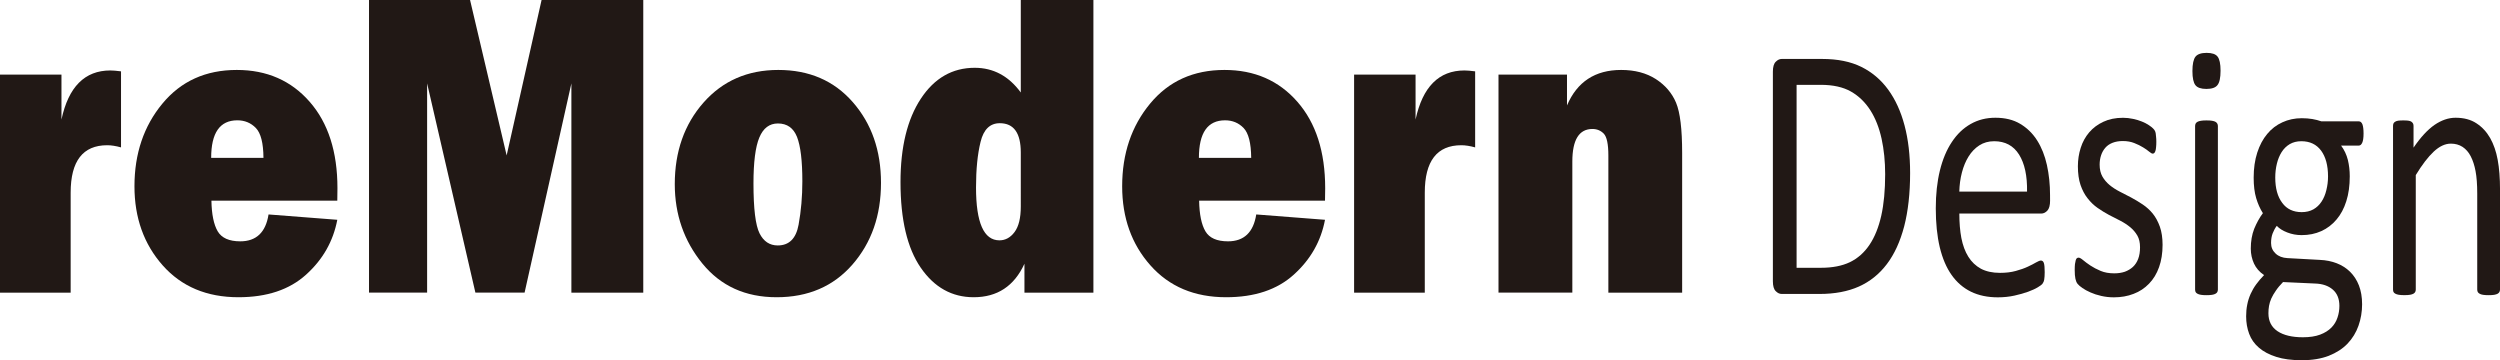
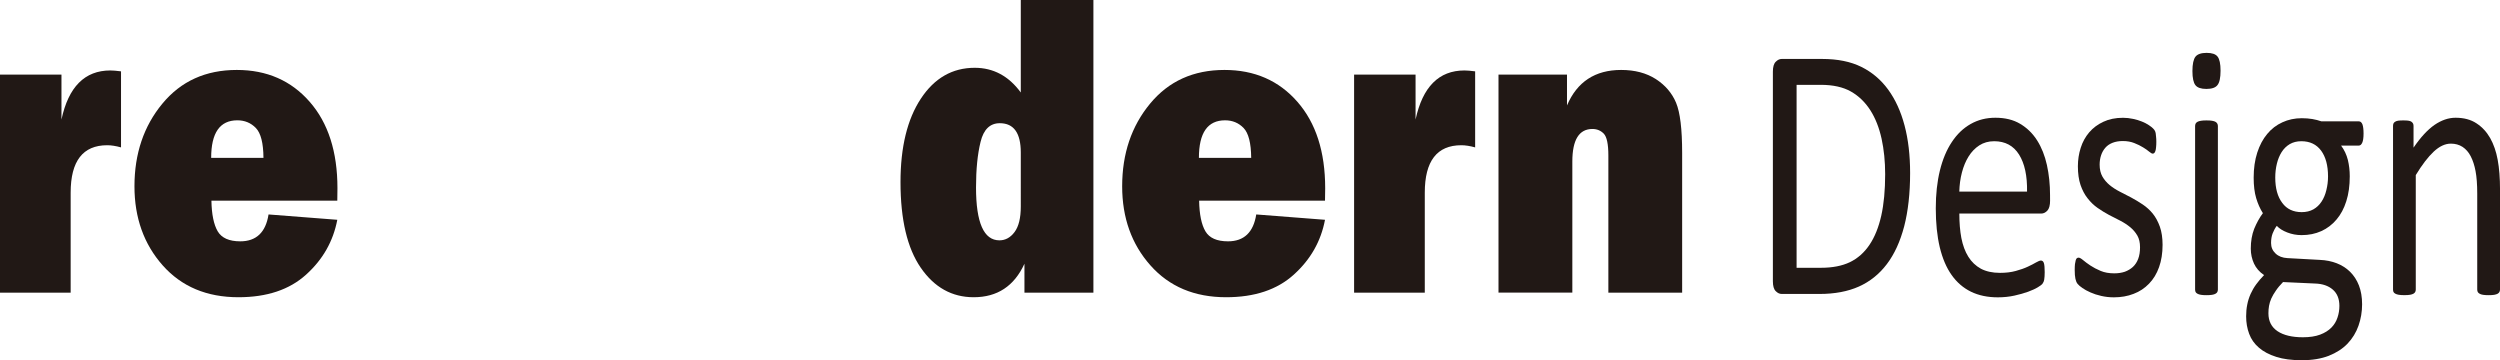
<svg xmlns="http://www.w3.org/2000/svg" version="1.1" id="レイヤー_1" width="98.392" height="14.179" viewBox="0 0 98.392 14.179" overflow="visible" enable-background="new 0 0 98.392 14.179" xml:space="preserve">
  <g>
    <g>
      <path fill="#211815" d="M2.781,11.518H0V2.935h2.419v1.77c0.276-1.287,0.917-1.932,1.923-1.932c0.102,0,0.242,0.012,0.421,0.035    v2.993C4.56,5.744,4.378,5.716,4.219,5.716c-0.958,0-1.438,0.623-1.438,1.866V11.518z" />
      <path fill="#211815" d="M10.569,8.44l2.706,0.21c-0.161,0.846-0.569,1.564-1.226,2.157c-0.657,0.595-1.544,0.891-2.664,0.891    c-1.246,0-2.24-0.417-2.982-1.254C5.663,9.609,5.292,8.57,5.292,7.332c0-1.284,0.366-2.368,1.098-3.252    c0.731-0.886,1.708-1.327,2.93-1.327c1.182,0,2.138,0.418,2.867,1.252c0.73,0.832,1.094,1.968,1.094,3.402    c0,0.119-0.002,0.282-0.006,0.49H8.321C8.33,8.439,8.414,8.841,8.568,9.104C8.724,9.367,9.02,9.498,9.456,9.498    C10.086,9.498,10.458,9.146,10.569,8.44z M10.369,6.212c-0.004-0.583-0.104-0.974-0.3-1.176C9.873,4.835,9.63,4.735,9.34,4.735    c-0.686,0-1.029,0.492-1.029,1.477H10.369z" />
-       <path fill="#211815" d="M25.317,0v11.518h-2.829V3.282l-1.842,8.235h-1.936l-1.9-8.235v8.235h-2.287V0H18.5l1.44,6.117L21.315,0    H25.317z" />
-       <path fill="#211815" d="M30.565,11.698c-1.227,0-2.201-0.442-2.924-1.329c-0.722-0.888-1.084-1.929-1.084-3.122    c0-1.283,0.377-2.354,1.131-3.21c0.755-0.855,1.735-1.284,2.942-1.284c1.217,0,2.195,0.422,2.934,1.268    c0.739,0.845,1.109,1.902,1.109,3.176c0,1.284-0.374,2.355-1.123,3.214C32.802,11.27,31.806,11.698,30.565,11.698z M30.609,9.66    c0.448,0,0.722-0.272,0.821-0.817c0.1-0.546,0.148-1.113,0.148-1.707c0-0.807-0.07-1.387-0.209-1.744    c-0.14-0.355-0.391-0.533-0.753-0.533c-0.333,0-0.576,0.184-0.73,0.55c-0.155,0.368-0.232,0.973-0.232,1.813    c0,0.989,0.08,1.643,0.239,1.961S30.291,9.66,30.609,9.66z" />
      <path fill="#211815" d="M43.034,11.518h-2.715V10.38c-0.403,0.88-1.069,1.318-1.998,1.318c-0.855,0-1.549-0.387-2.082-1.16    s-0.798-1.896-0.798-3.371c0-1.379,0.267-2.474,0.801-3.284c0.534-0.81,1.241-1.215,2.12-1.215c0.733,0,1.338,0.324,1.813,0.972V0    h2.858V11.518z M40.175,6.005c0-0.77-0.275-1.156-0.827-1.156c-0.385,0-0.637,0.246-0.756,0.734    c-0.12,0.488-0.179,1.086-0.179,1.795c0,1.387,0.307,2.081,0.921,2.081c0.234,0,0.433-0.108,0.597-0.328    c0.163-0.219,0.244-0.554,0.244-1.003V6.005z" />
      <path fill="#211815" d="M49.442,8.44l2.706,0.21c-0.16,0.846-0.569,1.564-1.226,2.157c-0.656,0.595-1.544,0.891-2.664,0.891    c-1.246,0-2.239-0.417-2.981-1.254c-0.742-0.835-1.112-1.874-1.112-3.112c0-1.284,0.366-2.368,1.098-3.252    c0.731-0.886,1.708-1.327,2.929-1.327c1.183,0,2.139,0.418,2.868,1.252c0.73,0.832,1.095,1.968,1.095,3.402    c0,0.119-0.003,0.282-0.007,0.49h-4.954c0.01,0.542,0.092,0.943,0.248,1.207c0.155,0.263,0.451,0.394,0.888,0.394    C48.959,9.498,49.331,9.146,49.442,8.44z M49.243,6.212c-0.005-0.583-0.105-0.974-0.3-1.176c-0.196-0.201-0.438-0.301-0.729-0.301    c-0.686,0-1.029,0.492-1.029,1.477H49.243z" />
      <path fill="#211815" d="M56.074,11.518h-2.781V2.935h2.419v1.77c0.277-1.287,0.918-1.932,1.924-1.932    c0.102,0,0.242,0.012,0.421,0.035v2.993c-0.204-0.057-0.386-0.085-0.544-0.085c-0.959,0-1.438,0.623-1.438,1.866V11.518z" />
      <path fill="#211815" d="M66.204,11.518H63.3V6.116c0-0.445-0.061-0.729-0.179-0.854c-0.119-0.123-0.269-0.186-0.448-0.186    c-0.527,0-0.791,0.428-0.791,1.283v5.157h-2.906V2.935h2.696V4.15c0.397-0.931,1.108-1.397,2.132-1.397    c0.538,0,0.992,0.121,1.364,0.359c0.37,0.24,0.636,0.549,0.796,0.93c0.16,0.38,0.24,1.039,0.24,1.979V11.518z" />
    </g>
    <g>
      <path fill="#211815" d="M75.176,6.809c0,0.801-0.079,1.499-0.233,2.098C74.786,9.504,74.56,10,74.261,10.394    c-0.298,0.393-0.664,0.688-1.1,0.883c-0.434,0.194-0.95,0.292-1.551,0.292h-1.488c-0.083,0-0.161-0.036-0.234-0.11    c-0.076-0.073-0.113-0.204-0.113-0.389v-8.25c0-0.187,0.037-0.316,0.113-0.389c0.073-0.075,0.151-0.111,0.234-0.111h1.592    c0.606,0,1.121,0.104,1.54,0.311s0.772,0.504,1.057,0.894c0.284,0.389,0.499,0.858,0.646,1.412    C75.103,5.488,75.176,6.112,75.176,6.809z M74.194,6.857c0-0.501-0.047-0.968-0.141-1.398c-0.096-0.433-0.242-0.806-0.442-1.119    c-0.202-0.315-0.455-0.562-0.763-0.737c-0.309-0.176-0.705-0.264-1.189-0.264h-0.951v7.2h0.961c0.449,0,0.827-0.073,1.135-0.22    c0.309-0.149,0.565-0.375,0.772-0.682c0.206-0.305,0.36-0.687,0.464-1.146C74.143,8.031,74.194,7.486,74.194,6.857z" />
      <path fill="#211815" d="M80.685,7.892c0,0.186-0.035,0.318-0.107,0.397c-0.072,0.077-0.152,0.116-0.242,0.116h-3.223    c0,0.357,0.026,0.68,0.08,0.964c0.057,0.286,0.146,0.532,0.274,0.735c0.126,0.205,0.294,0.361,0.495,0.472    c0.205,0.108,0.455,0.163,0.749,0.163c0.232,0,0.44-0.024,0.623-0.075c0.182-0.05,0.339-0.104,0.472-0.167    c0.134-0.062,0.242-0.118,0.326-0.168c0.088-0.05,0.15-0.075,0.195-0.075c0.024,0,0.047,0.009,0.068,0.025    c0.02,0.016,0.035,0.042,0.046,0.076c0.01,0.033,0.02,0.08,0.024,0.139c0.006,0.061,0.008,0.133,0.008,0.219    c0,0.063-0.002,0.118-0.005,0.162c-0.003,0.047-0.008,0.086-0.013,0.122c-0.006,0.037-0.015,0.068-0.027,0.098    c-0.014,0.028-0.03,0.056-0.049,0.083c-0.02,0.026-0.079,0.068-0.176,0.128c-0.098,0.061-0.226,0.117-0.383,0.176    c-0.154,0.056-0.334,0.107-0.538,0.152s-0.423,0.068-0.654,0.068c-0.401,0-0.753-0.074-1.056-0.221    c-0.302-0.148-0.557-0.367-0.762-0.658c-0.207-0.291-0.361-0.655-0.467-1.094c-0.104-0.438-0.156-0.948-0.156-1.529    c0-0.553,0.054-1.05,0.162-1.49c0.109-0.441,0.265-0.814,0.471-1.122c0.203-0.308,0.45-0.544,0.74-0.708    c0.289-0.164,0.611-0.246,0.973-0.246c0.383,0,0.71,0.08,0.979,0.242c0.271,0.162,0.494,0.381,0.666,0.654    c0.173,0.273,0.301,0.596,0.383,0.965c0.081,0.369,0.123,0.764,0.123,1.182V7.892z M79.778,7.54    c0.011-0.619-0.094-1.104-0.313-1.455c-0.221-0.352-0.548-0.527-0.981-0.527c-0.223,0-0.417,0.055-0.586,0.164    c-0.166,0.108-0.307,0.254-0.42,0.436c-0.113,0.18-0.201,0.391-0.263,0.63c-0.063,0.239-0.096,0.491-0.103,0.753H79.778z" />
      <path fill="#211815" d="M85.112,9.637c0,0.329-0.047,0.622-0.139,0.879c-0.092,0.258-0.223,0.474-0.394,0.649    c-0.17,0.177-0.373,0.312-0.608,0.4c-0.234,0.092-0.494,0.137-0.776,0.137c-0.173,0-0.339-0.019-0.495-0.055    c-0.158-0.035-0.301-0.082-0.425-0.138c-0.126-0.056-0.232-0.112-0.317-0.173c-0.088-0.06-0.15-0.114-0.189-0.162    c-0.041-0.049-0.068-0.115-0.087-0.201s-0.028-0.201-0.028-0.349c0-0.091,0.004-0.168,0.01-0.229    c0.009-0.062,0.019-0.112,0.029-0.148c0.01-0.039,0.025-0.067,0.045-0.084c0.021-0.016,0.043-0.023,0.069-0.023    c0.039,0,0.097,0.031,0.176,0.097c0.077,0.065,0.173,0.136,0.286,0.212c0.115,0.077,0.25,0.147,0.405,0.213    s0.335,0.096,0.538,0.096c0.152,0,0.289-0.021,0.412-0.062c0.123-0.045,0.229-0.108,0.32-0.19c0.09-0.084,0.16-0.19,0.208-0.317    c0.05-0.13,0.073-0.283,0.073-0.459c0-0.182-0.035-0.334-0.105-0.457c-0.072-0.123-0.163-0.233-0.279-0.329    c-0.116-0.095-0.246-0.181-0.389-0.255c-0.145-0.073-0.295-0.15-0.449-0.23c-0.15-0.081-0.303-0.174-0.447-0.275    c-0.148-0.103-0.277-0.228-0.393-0.377c-0.117-0.146-0.21-0.323-0.28-0.527c-0.069-0.205-0.104-0.45-0.104-0.736    c0-0.252,0.037-0.494,0.111-0.725c0.073-0.232,0.186-0.435,0.334-0.609c0.148-0.173,0.333-0.313,0.556-0.416    c0.222-0.105,0.479-0.158,0.776-0.158c0.131,0,0.262,0.015,0.392,0.043c0.132,0.027,0.247,0.063,0.353,0.106    c0.104,0.042,0.194,0.089,0.27,0.14c0.073,0.049,0.129,0.093,0.167,0.131c0.038,0.037,0.063,0.071,0.075,0.1    c0.014,0.029,0.023,0.061,0.029,0.096c0.004,0.037,0.01,0.082,0.014,0.134c0.007,0.054,0.01,0.118,0.01,0.194    c0,0.081-0.003,0.152-0.01,0.212c-0.004,0.06-0.013,0.108-0.025,0.146c-0.012,0.039-0.027,0.067-0.046,0.084    c-0.02,0.018-0.038,0.025-0.061,0.025c-0.032,0-0.079-0.027-0.14-0.078c-0.062-0.054-0.142-0.109-0.24-0.169    c-0.096-0.061-0.213-0.117-0.344-0.169c-0.132-0.053-0.283-0.08-0.454-0.08c-0.149,0-0.286,0.023-0.4,0.068    c-0.115,0.045-0.211,0.109-0.284,0.193c-0.073,0.083-0.131,0.183-0.169,0.297c-0.038,0.113-0.058,0.237-0.058,0.371    c0,0.186,0.037,0.342,0.109,0.469c0.072,0.125,0.166,0.236,0.281,0.332c0.116,0.096,0.248,0.182,0.396,0.258    c0.147,0.076,0.299,0.154,0.453,0.234c0.153,0.082,0.304,0.172,0.454,0.273c0.149,0.1,0.283,0.221,0.399,0.363    c0.115,0.143,0.207,0.314,0.279,0.515C85.075,9.121,85.112,9.36,85.112,9.637z" />
      <path fill="#211815" d="M87.394,2.783c0,0.277-0.041,0.466-0.121,0.565c-0.076,0.102-0.223,0.152-0.437,0.152    c-0.21,0-0.353-0.049-0.431-0.148c-0.077-0.098-0.118-0.282-0.118-0.555c0-0.277,0.042-0.466,0.12-0.566s0.227-0.15,0.44-0.15    c0.209,0,0.353,0.048,0.429,0.146C87.354,2.326,87.394,2.511,87.394,2.783z M87.289,11.395c0,0.038-0.009,0.07-0.022,0.097    s-0.038,0.049-0.07,0.067c-0.032,0.02-0.077,0.034-0.137,0.044c-0.058,0.01-0.131,0.014-0.221,0.014    c-0.087,0-0.16-0.004-0.217-0.014c-0.059-0.01-0.105-0.024-0.139-0.044c-0.033-0.019-0.059-0.041-0.072-0.067    c-0.01-0.026-0.019-0.059-0.019-0.097V4.96c0-0.033,0.009-0.064,0.019-0.092c0.014-0.029,0.039-0.054,0.072-0.072    c0.033-0.02,0.08-0.033,0.139-0.043c0.057-0.011,0.13-0.014,0.217-0.014c0.09,0,0.163,0.003,0.221,0.014    c0.06,0.01,0.104,0.023,0.137,0.043c0.032,0.019,0.057,0.043,0.07,0.072c0.014,0.027,0.022,0.059,0.022,0.092V11.395z" />
      <path fill="#211815" d="M93.022,5.257c0,0.167-0.018,0.288-0.053,0.362c-0.033,0.073-0.078,0.11-0.132,0.11h-0.7    c0.127,0.17,0.215,0.357,0.267,0.563c0.05,0.206,0.075,0.42,0.075,0.644c0,0.371-0.045,0.698-0.136,0.982    c-0.09,0.287-0.218,0.527-0.388,0.725c-0.166,0.197-0.366,0.349-0.597,0.453c-0.232,0.105-0.489,0.157-0.769,0.157    c-0.203,0-0.389-0.034-0.568-0.104c-0.179-0.069-0.316-0.155-0.414-0.261c-0.066,0.086-0.119,0.185-0.162,0.295    c-0.042,0.108-0.063,0.237-0.063,0.38c0,0.167,0.06,0.305,0.178,0.415c0.117,0.11,0.272,0.17,0.467,0.18l1.274,0.07    c0.242,0.01,0.463,0.055,0.666,0.133s0.377,0.192,0.526,0.336c0.147,0.147,0.264,0.324,0.347,0.537    c0.082,0.212,0.125,0.459,0.125,0.74c0,0.296-0.048,0.577-0.142,0.845c-0.095,0.267-0.236,0.5-0.431,0.705    c-0.193,0.201-0.439,0.36-0.74,0.479c-0.299,0.115-0.652,0.174-1.061,0.174c-0.395,0-0.73-0.043-1.007-0.133    c-0.276-0.088-0.503-0.207-0.679-0.36c-0.179-0.152-0.307-0.335-0.385-0.546c-0.08-0.212-0.119-0.442-0.119-0.69    c0-0.157,0.013-0.311,0.043-0.458c0.027-0.147,0.074-0.287,0.133-0.422c0.06-0.133,0.133-0.26,0.222-0.381    c0.09-0.121,0.19-0.242,0.308-0.361c-0.179-0.119-0.313-0.271-0.396-0.451c-0.084-0.183-0.127-0.379-0.127-0.589    c0-0.289,0.044-0.551,0.134-0.781c0.095-0.229,0.206-0.435,0.342-0.616c-0.112-0.174-0.199-0.374-0.265-0.594    c-0.065-0.222-0.098-0.488-0.098-0.803c0-0.366,0.047-0.695,0.141-0.985s0.224-0.534,0.391-0.734    c0.165-0.2,0.363-0.353,0.599-0.46c0.231-0.107,0.485-0.161,0.763-0.161c0.146,0,0.285,0.011,0.413,0.032    c0.13,0.022,0.247,0.053,0.36,0.092h1.475c0.06,0,0.107,0.039,0.139,0.118C93.007,4.975,93.022,5.095,93.022,5.257z     M92.071,12.038c0-0.276-0.086-0.49-0.259-0.64c-0.172-0.149-0.404-0.23-0.697-0.239l-1.262-0.058    c-0.116,0.119-0.212,0.232-0.284,0.341c-0.074,0.105-0.133,0.208-0.178,0.306c-0.043,0.098-0.072,0.195-0.089,0.29    c-0.017,0.096-0.024,0.192-0.024,0.293c0,0.31,0.12,0.543,0.358,0.704c0.239,0.159,0.571,0.239,0.997,0.239    c0.271,0,0.496-0.035,0.68-0.104c0.184-0.069,0.33-0.162,0.443-0.276c0.111-0.114,0.191-0.245,0.239-0.392    C92.046,12.354,92.071,12.2,92.071,12.038z M91.624,6.946c0-0.438-0.094-0.777-0.275-1.021c-0.183-0.245-0.442-0.367-0.777-0.367    c-0.175,0-0.324,0.039-0.453,0.113c-0.129,0.076-0.236,0.181-0.321,0.314c-0.083,0.133-0.146,0.285-0.188,0.459    c-0.042,0.173-0.063,0.354-0.063,0.544c0,0.424,0.092,0.756,0.276,0.998C90,8.229,90.259,8.349,90.587,8.349    c0.176,0,0.33-0.037,0.461-0.11c0.129-0.073,0.236-0.175,0.322-0.306s0.148-0.281,0.188-0.451    C91.601,7.31,91.624,7.132,91.624,6.946z" />
      <path fill="#211815" d="M98.392,11.395c0,0.038-0.008,0.07-0.023,0.097c-0.014,0.026-0.038,0.049-0.068,0.067    c-0.035,0.02-0.082,0.034-0.137,0.044c-0.058,0.01-0.131,0.014-0.217,0.014c-0.092,0-0.165-0.004-0.223-0.014    c-0.059-0.01-0.104-0.024-0.135-0.044c-0.035-0.019-0.058-0.041-0.072-0.067c-0.014-0.026-0.021-0.059-0.021-0.097V7.622    c0-0.367-0.023-0.664-0.066-0.887c-0.043-0.226-0.105-0.42-0.189-0.581c-0.082-0.162-0.191-0.286-0.323-0.373    c-0.132-0.085-0.284-0.128-0.46-0.128c-0.226,0-0.449,0.105-0.674,0.314c-0.226,0.211-0.461,0.519-0.707,0.924v4.503    c0,0.038-0.008,0.07-0.022,0.097c-0.013,0.026-0.038,0.049-0.068,0.067c-0.034,0.02-0.079,0.034-0.137,0.044    s-0.132,0.014-0.222,0.014c-0.088,0-0.16-0.004-0.219-0.014c-0.058-0.01-0.104-0.024-0.138-0.044    c-0.034-0.019-0.058-0.041-0.071-0.067c-0.011-0.026-0.018-0.059-0.018-0.097V4.96c0-0.037,0.006-0.07,0.016-0.097    s0.032-0.05,0.065-0.071c0.032-0.021,0.073-0.035,0.124-0.043c0.051-0.007,0.119-0.01,0.201-0.01c0.08,0,0.146,0.003,0.197,0.01    c0.054,0.008,0.094,0.021,0.123,0.043s0.049,0.045,0.062,0.071c0.014,0.026,0.019,0.06,0.019,0.097v0.851    c0.276-0.405,0.551-0.704,0.824-0.894c0.275-0.188,0.55-0.283,0.829-0.283c0.326,0,0.601,0.072,0.823,0.219    c0.223,0.145,0.403,0.34,0.541,0.582c0.137,0.244,0.236,0.529,0.295,0.855c0.061,0.327,0.092,0.72,0.092,1.176V11.395z" />
    </g>
  </g>
</svg>